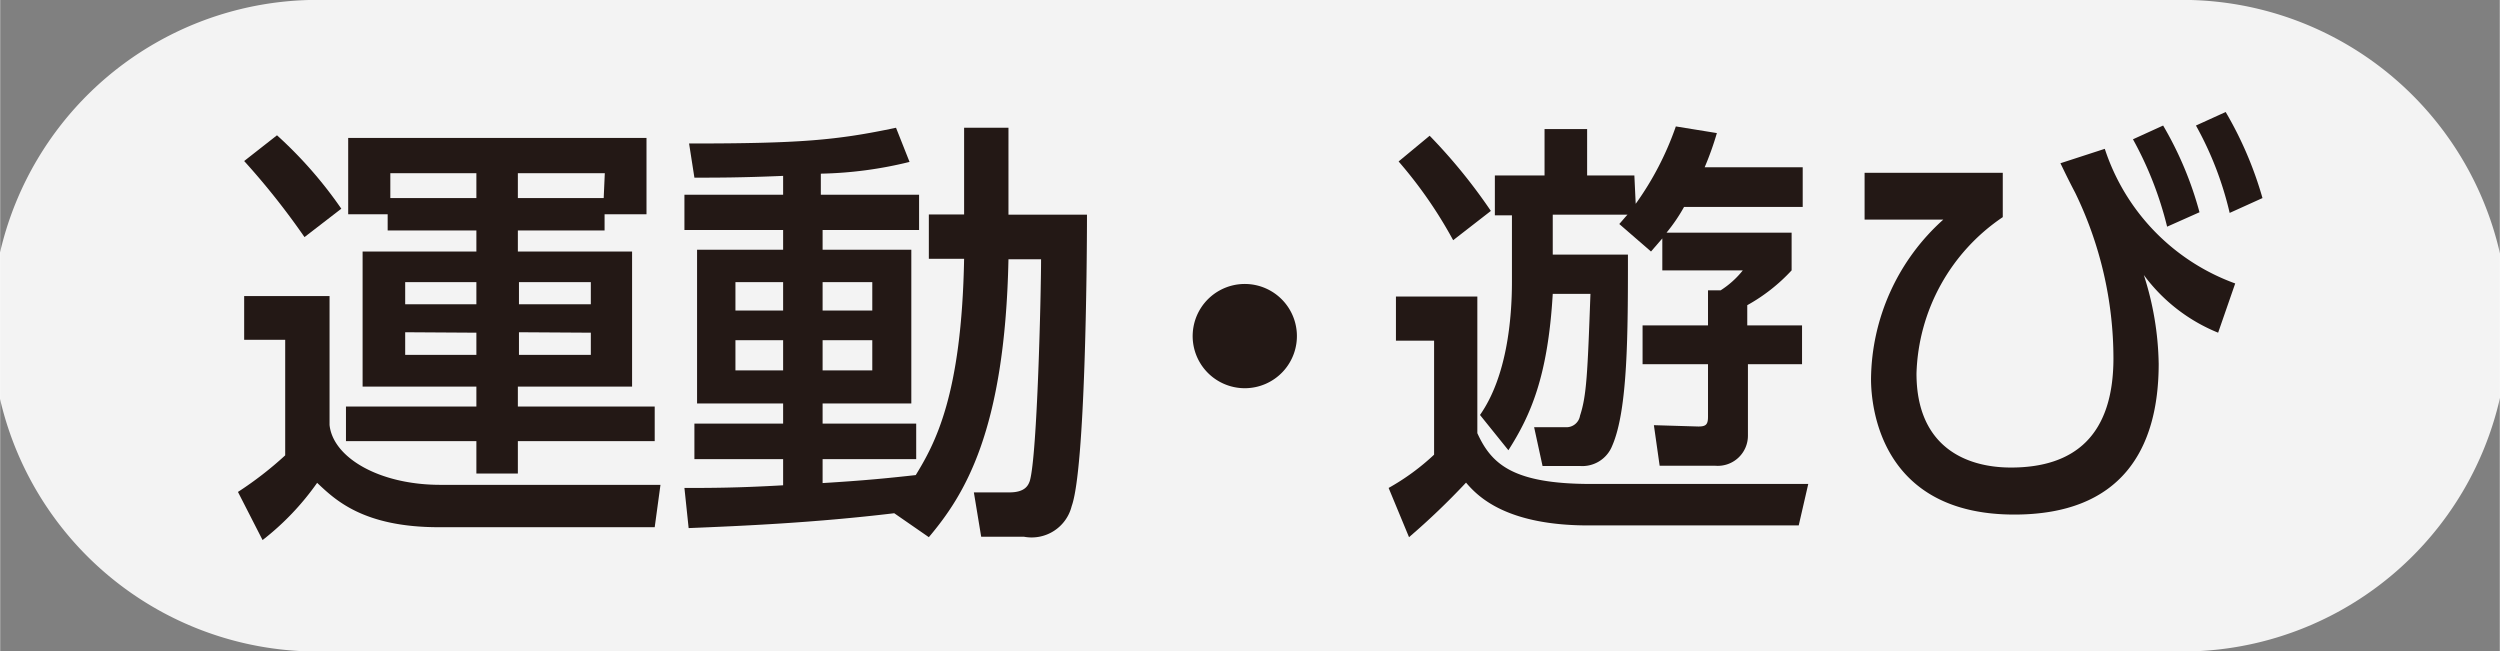
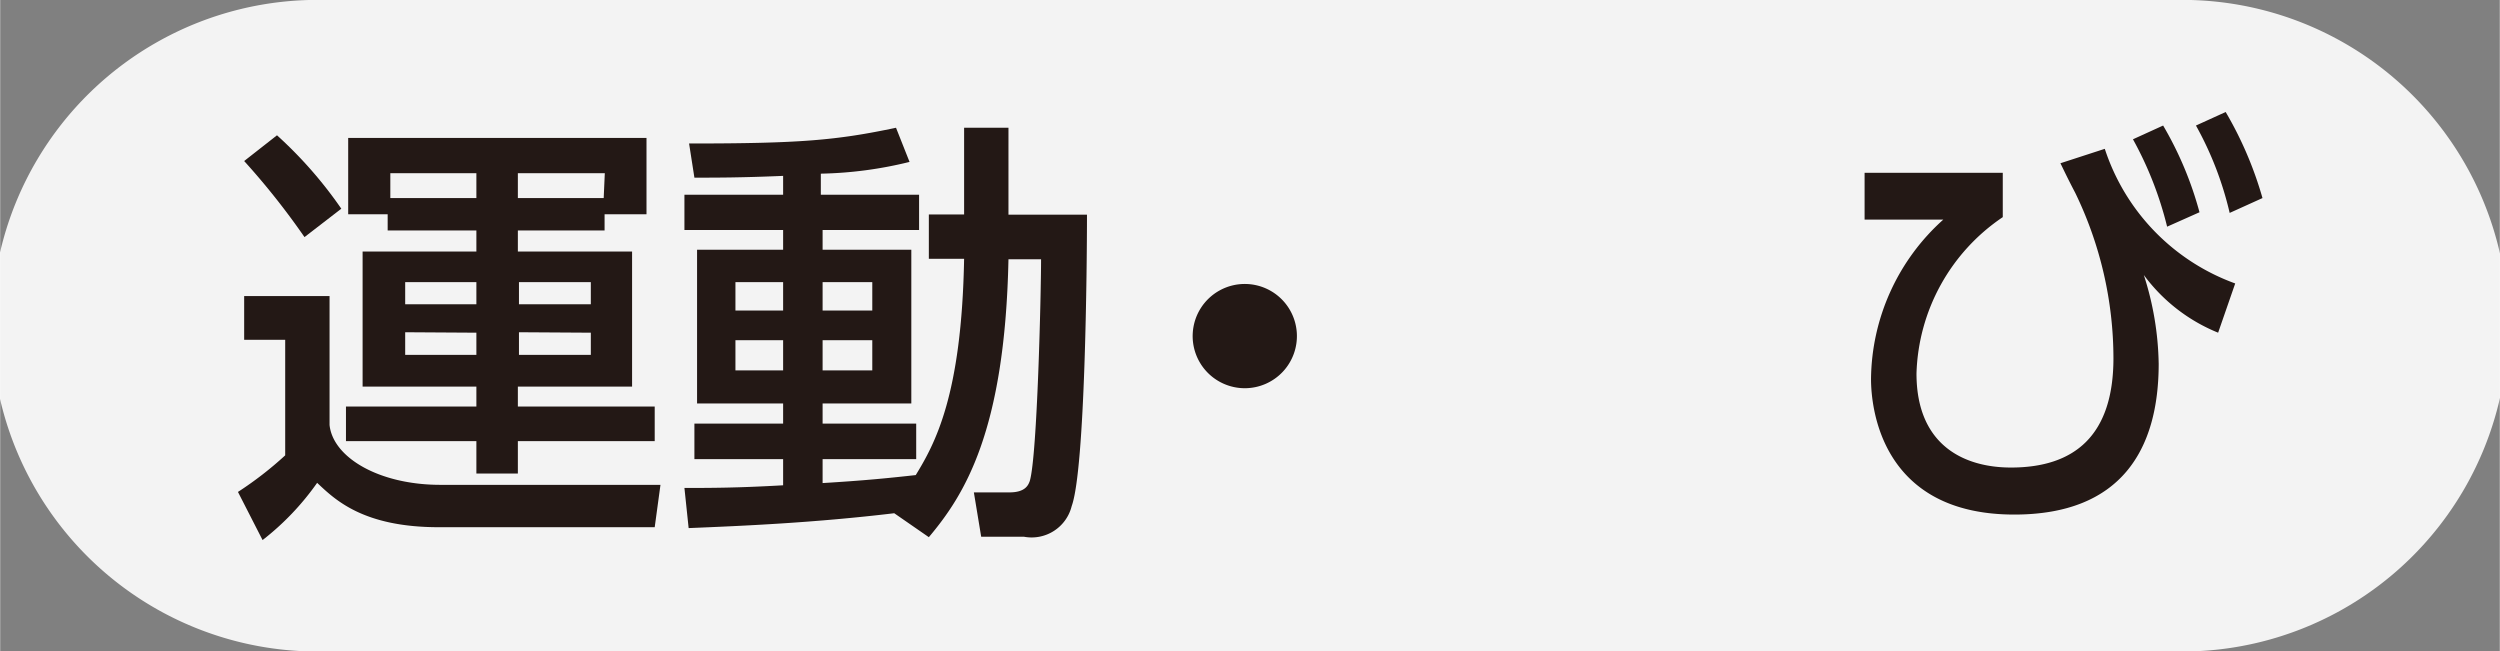
<svg xmlns="http://www.w3.org/2000/svg" width="39.76mm" height="10.36mm" viewBox="0 0 112.7 29.37">
  <rect x="0" y="0" width="112.7" height="29.37" fill="#808080" stroke="none" />
  <defs>
    <style>.cls-1{fill:#fff;opacity:0.9;}.cls-2{fill:#231815;}</style>
  </defs>
  <g id="レイヤー_2" data-name="レイヤー 2">
    <g id="parts">
      <path class="cls-1" d="M14.69,29.37A14.69,14.69,0,1,1,14.69,0H98a14.69,14.69,0,1,1,0,29.37Z" />
      <path class="cls-2" d="M11,13.35h3.85v5.81c.15,1.46,2.22,2.7,5,2.7h9.92l-.26,1.91H19.77c-3.43,0-4.69-1.26-5.48-2a12,12,0,0,1-2.46,2.58l-1.11-2.17a16,16,0,0,0,2.13-1.65V15.32H11ZM12.48,6.1a19,19,0,0,1,2.9,3.31l-1.66,1.28A33.45,33.45,0,0,0,11,7.26Zm3.21.12H29.14V9.66H27.25v.73H23.34v.95h5.15v6.09H23.34v.9h6.17v1.56H23.34v1.46H21.47V19.89H15.59V18.33h5.88v-.9H16.34V11.34h5.13v-.95h-4V9.66H15.69Zm1.9,2.71h3.88V7.81H17.59Zm.67,3.79v1h3.21v-1Zm0,2.26V16h3.21V15Zm9-7.17H23.34V8.93h3.87Zm-3.87,4.91v1h3.24v-1Zm0,2.26V16h3.24V15Z" />
      <path class="cls-2" d="M40.31,23.14c-3.59.43-6.8.57-9.27.67L30.85,22c1.14,0,2.38,0,4.45-.12V20.7h-4V19.1h4v-.91H31.42V11.26H35.3v-.89H30.85V8.78H35.3V7.93c-1.87.08-3,.08-4,.08l-.24-1.54c5,0,6.63-.14,9.33-.71L41,7.3a18,18,0,0,1-4,.53v.95h4.43v1.59H37.08v.89h4v6.93h-4v.91H41.3v1.6H37.08v1.08c2-.12,3.11-.24,4.2-.36.86-1.41,2.07-3.58,2.18-9.75H41.87v-2h1.59V5.76h2V9.68H49c0,2.35-.08,11.47-.69,13.14a1.86,1.86,0,0,1-2.15,1.38H44.23l-.33-2h1.61c.73,0,.85-.35.91-.51.34-1.12.51-8.49.51-10H45.46c-.16,7.78-2,10.64-3.59,12.53ZM33.15,12.72V14H35.3V12.72Zm0,2.62V16.7H35.3V15.34Zm3.93-2.62V14h2.24V12.72Zm0,2.62V16.7h2.24V15.34Z" />
      <path class="cls-2" d="M58.46,15a2.35,2.35,0,1,1-4.69,0,2.35,2.35,0,0,1,4.69,0Z" />
-       <path class="cls-2" d="M62.93,13.37H66.6v6.16c.63,1.38,1.58,2.29,5.12,2.29h9.8l-.43,1.87H71.61c-3.73,0-5-1.32-5.52-1.93a32.52,32.52,0,0,1-2.57,2.46L62.6,22a10.46,10.46,0,0,0,2.05-1.5V15.36H62.93Zm1.52-7.25a24.92,24.92,0,0,1,2.76,3.39l-1.7,1.32a19.86,19.86,0,0,0-2.46-3.55Zm9.29,3.07A13.64,13.64,0,0,0,75.55,5.7L77.4,6a13.65,13.65,0,0,1-.55,1.54h4.42V9.33H75.92a7.66,7.66,0,0,1-.79,1.16h5.64v1.7a8,8,0,0,1-2,1.57v.91h2.47v1.75H78.8v3.21A1.36,1.36,0,0,1,77.34,21H74.82l-.26-1.83,2,.06c.34,0,.44-.08.44-.44V16.42H74.05V14.67H77V13.09h.57a4.08,4.08,0,0,0,1-.9H74.94V10.75l-.51.59L73,10.1c.23-.26.29-.34.37-.42H70v1.8h3.39c0,3.52,0,7-.71,8.62a1.45,1.45,0,0,1-1.46.91H69.54l-.38-1.75h1.4a.62.62,0,0,0,.67-.52c.3-.9.34-1.95.47-5.49H70c-.22,3.74-1,5.48-2,7.05l-1.28-1.59c1.22-1.74,1.44-4.36,1.44-6v-3h-.77V7.91h2.24V5.82h1.92V7.91h2.13Z" />
      <path class="cls-2" d="M90.29,7.79v2a8.81,8.81,0,0,0-3.89,7.05c0,3.29,2.21,4.24,4.26,4.24,2.86,0,4.62-1.44,4.62-4.93A17.12,17.12,0,0,0,93.56,8.7c-.35-.67-.47-.93-.67-1.34l2-.65a9.64,9.64,0,0,0,5.88,6.07L100,15a7.8,7.8,0,0,1-3.35-2.6,13.66,13.66,0,0,1,.67,4c0,3.88-1.7,6.8-6.51,6.8-6,0-6.46-4.81-6.46-6.11A9.77,9.77,0,0,1,87.61,9.9l-3.55,0V7.79Zm7.23-2.13a15.84,15.84,0,0,1,1.64,3.91l-1.46.65a16,16,0,0,0-1.54-3.94Zm2.82-.61A16.68,16.68,0,0,1,102,8.93l-1.48.67A15.09,15.09,0,0,0,99,5.66Z" />
    </g>
  </g>
</svg>